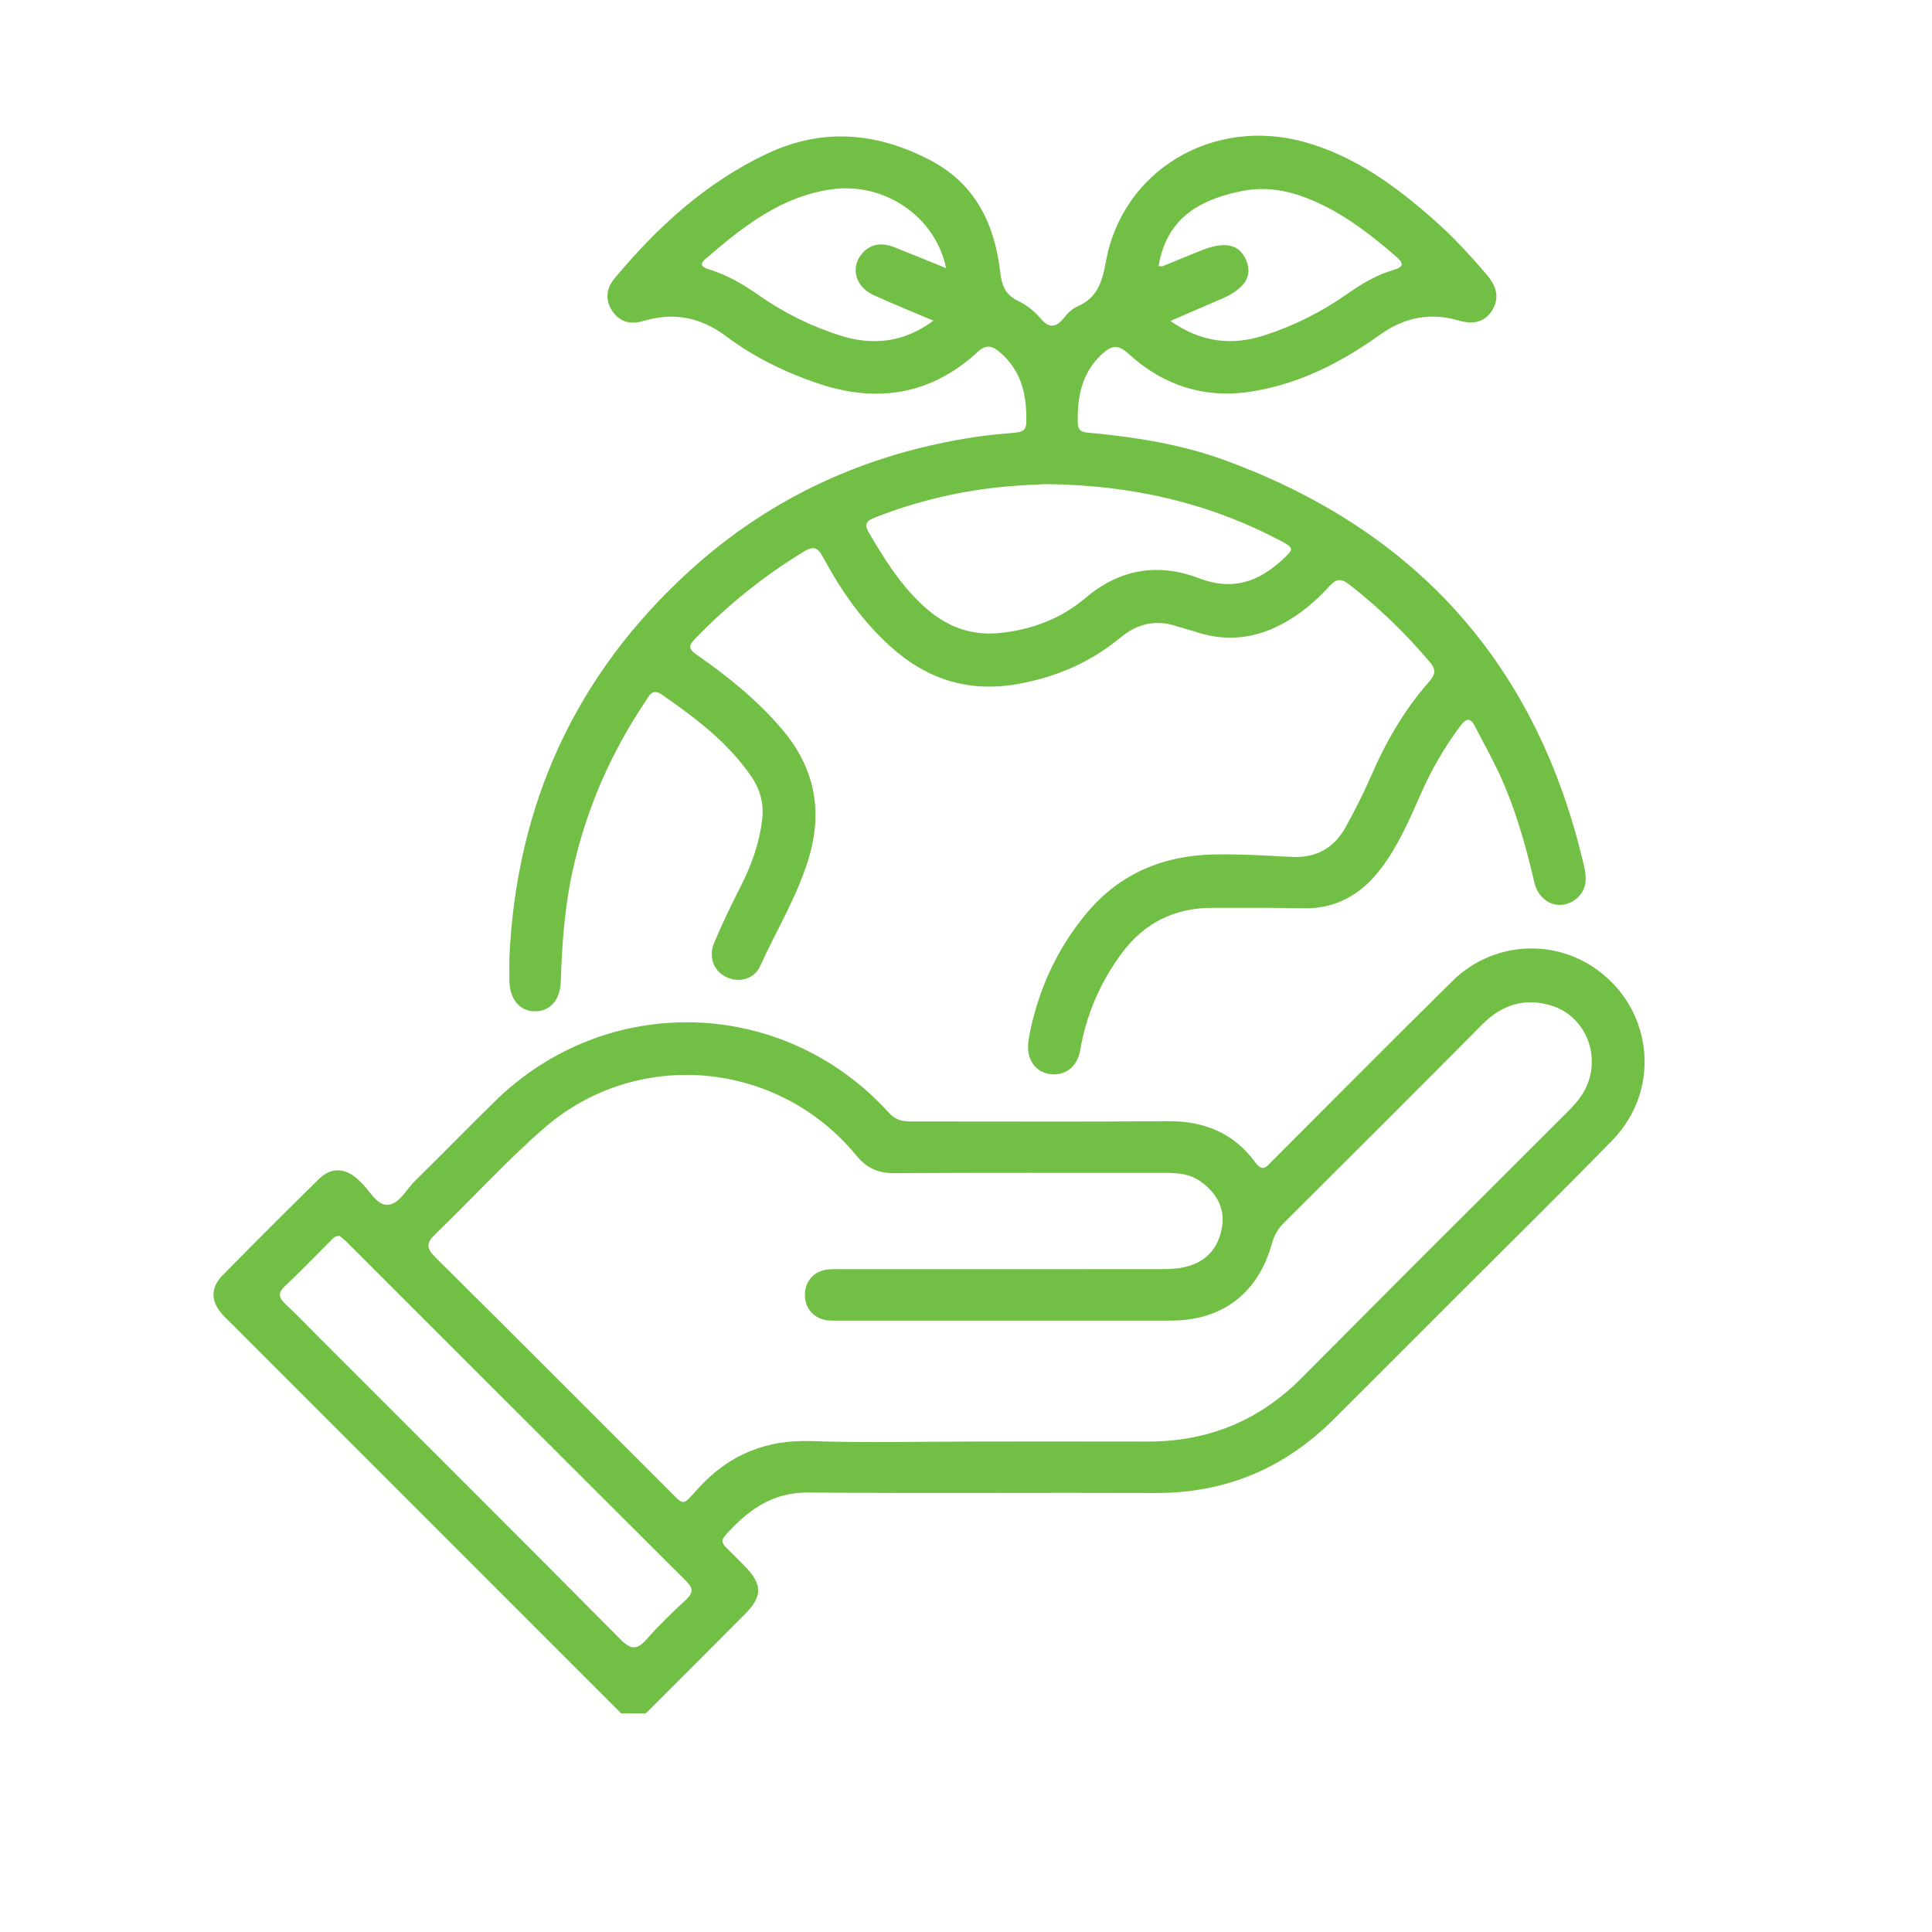
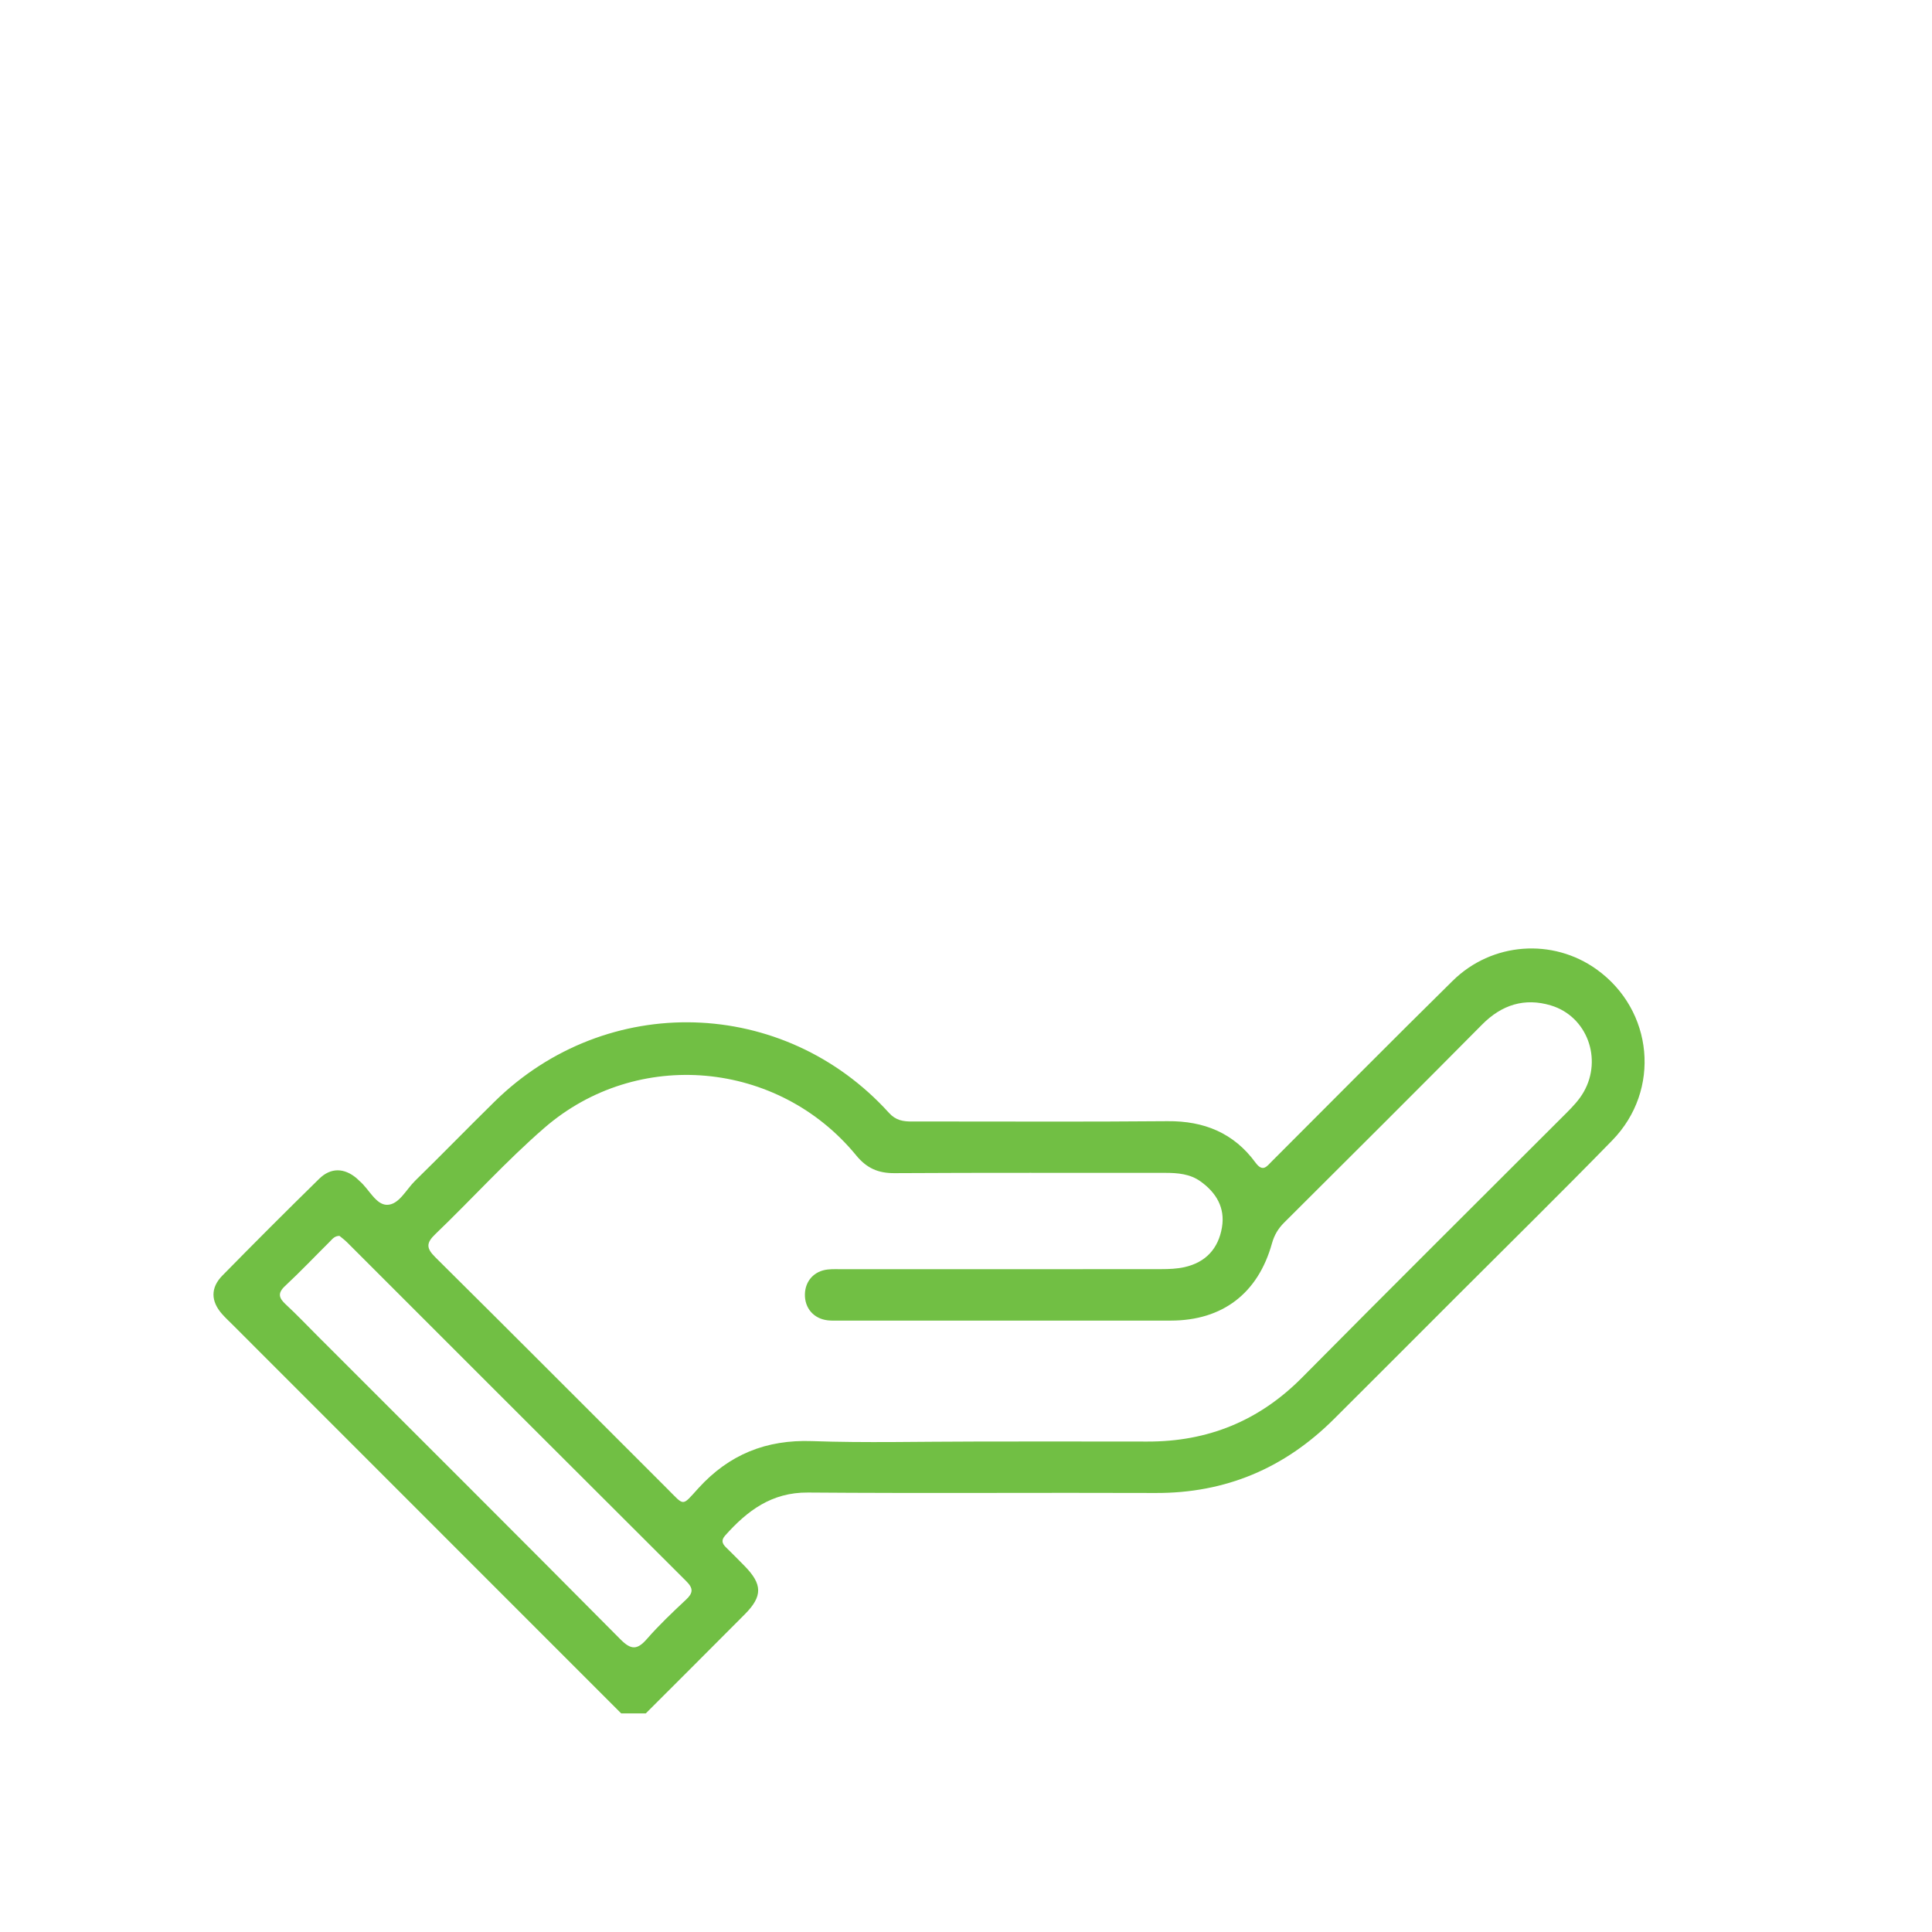
<svg xmlns="http://www.w3.org/2000/svg" id="Camada_1" data-name="Camada 1" viewBox="0 0 1080 1080">
  <defs>
    <style>      .cls-1 {        fill: #71bf44;        stroke-width: 0px;      }    </style>
  </defs>
  <path class="cls-1" d="M347.25,957.81c-72.37-72.38-144.73-144.77-217.09-217.15-2.03-2.03-4.14-3.98-6.04-6.13-6.29-7.12-6.52-14.64.18-21.47,17.87-18.21,35.91-36.26,54.14-54.12,6.49-6.36,13.98-6.12,20.85-.34.66.55,1.23,1.2,1.88,1.76,5.17,4.47,8.94,13.07,15.1,13.14,6.7.08,10.73-8.52,15.78-13.45,14.97-14.62,29.55-29.65,44.49-44.31,62.54-61.41,161.57-58.61,220.4,6.36,3.84,4.24,7.92,4.84,12.94,4.83,47.59-.07,95.19.26,142.78-.18,20.45-.19,37.05,6.61,49.15,23.12,4.15,5.66,6.35,2.12,9.2-.73,33.66-33.65,67.15-67.47,101.06-100.87,21.97-21.63,55.93-23.97,80.47-6.36,31.75,22.79,36.11,67.5,8.69,95.6-28.83,29.55-58.28,58.49-87.47,87.69-22.7,22.71-45.38,45.45-68.13,68.11-27.52,27.41-60.51,41.43-99.61,41.28-64.8-.25-129.6.26-194.39-.25-20.25-.16-33.9,10.15-46.29,24.06-2.3,2.59-1.66,4.49.5,6.59,3.49,3.4,6.91,6.87,10.33,10.35,10.12,10.3,10.23,16.95.16,27.08-18.39,18.5-36.87,36.92-55.31,55.37h-13.76v.02ZM544.23,805.82c32.39,0,64.79-.06,97.18.02,33.79.08,62.47-11.57,86.42-35.74,49.02-49.49,98.44-98.6,147.71-147.85,3.66-3.66,7.22-7.37,9.8-11.91,10.52-18.52,1.81-42.25-18.42-48.31-14.65-4.39-27.41-.4-38.39,10.68-36.72,37.07-73.7,73.88-110.66,110.71-3.37,3.35-5.55,7.03-6.83,11.62-7.78,27.99-27.68,43.16-56.57,43.18-61.64.04-123.28.02-184.91,0-2.29,0-4.61.11-6.87-.15-7.84-.9-12.93-6.83-12.74-14.63.18-7.41,5.19-12.95,12.71-13.78,2.84-.31,5.73-.16,8.59-.16,59.34,0,118.69.02,178.03-.05,4.27,0,8.64-.18,12.78-1.09,11.89-2.63,19.02-10.36,21.02-22.22,1.87-11.07-3.24-19.48-12.01-25.75-5.84-4.18-12.73-4.75-19.71-4.75-50.46.03-100.91-.14-151.37.16-9.11.05-15.49-2.77-21.37-9.93-43.54-53.1-122.38-60.42-174.31-15.38-21.39,18.55-40.48,39.75-60.95,59.39-5.17,4.96-5.14,7.84-.03,12.91,43.37,42.98,86.45,86.27,129.66,129.41,9.82,9.8,7.99,10.08,17.43-.29,17.18-18.87,37.87-27.22,63.5-26.32,30.06,1.06,60.2.25,90.3.25v-.02ZM189.77,690.86c-2.79.02-3.99,1.8-5.37,3.17-8.33,8.27-16.42,16.81-25.01,24.81-4.41,4.11-3.46,6.8.42,10.39,6.09,5.63,11.81,11.68,17.68,17.55,56.5,56.5,113.1,112.91,169.36,169.64,5.96,6.01,9.4,5.92,14.76-.21,6.77-7.74,14.28-14.88,21.81-21.92,3.99-3.73,4.35-6.27.22-10.39-63.3-63.07-126.44-126.29-189.64-189.45-1.39-1.39-2.99-2.55-4.23-3.59h0Z" />
-   <path class="cls-1" d="M284.74,535.51c3.89-86.11,37.18-158.67,101.03-216.66,45.39-41.23,99.07-65.49,159.63-74.6,7.36-1.11,14.79-1.77,22.2-2.41,3.59-.31,6-1.27,6.1-5.47.38-15.2-2.48-29.07-14.84-39.53-4.35-3.68-7.61-4.46-12.44-.02-26.16,24.06-56.42,28.69-89.5,17.41-18.27-6.23-35.59-14.66-51.03-26.27-14.19-10.67-29.38-13.56-46.18-8.55-7.2,2.15-13.23.68-17.4-5.53-4.17-6.2-3.43-12.71,1.26-18.32,23.93-28.65,51.02-53.51,85.19-69.65,31.22-14.74,61.84-11.88,91.67,3.87,24.86,13.13,35.6,35.6,38.68,62.29.87,7.49,2.91,12.83,10.17,16.24,4.54,2.14,8.88,5.58,12.12,9.43,5.15,6.11,8.99,5.49,13.57-.33,1.91-2.42,4.42-4.85,7.19-6.04,11.04-4.74,13.93-13.38,15.95-24.72,9.13-51.35,59.81-81.54,111.06-67.27,28.12,7.83,50.91,24.53,72.32,43.44,10.76,9.5,20.51,20.01,29.78,30.97,5.11,6.04,7.26,12.61,2.84,19.68-4.45,7.12-11.1,7.88-18.87,5.64-15.85-4.57-30.27-1.69-43.88,8.05-21.39,15.29-44.5,27.19-70.82,31.56-26.67,4.43-50.04-2.98-69.78-21.05-5.63-5.15-9.28-4.68-14.41-.03-11.73,10.63-14.28,24.28-13.84,39.11.15,5,3.76,4.93,7.25,5.26,25.46,2.4,50.67,6.41,74.75,15.2,107.77,39.35,174.96,114.84,200.93,226.74,1.54,6.62,1.88,13.19-4.03,18.24-8.69,7.42-20.88,3.21-23.71-8.94-5.02-21.55-11.01-42.74-20.54-62.76-3.94-8.27-8.48-16.25-12.61-24.44-2.51-4.98-4.98-4.58-8.04-.49-8.8,11.76-16.14,24.31-22.06,37.77-6.47,14.68-12.8,29.49-22.63,42.37-10.9,14.28-24.89,22.43-43.4,22.05-16.9-.35-33.82-.28-50.73-.27-21.24,0-38.24,8.51-50.86,25.68-11.91,16.22-19.63,34.15-23.04,54.05-1.66,9.71-9.23,14.82-17.88,13.04-7.97-1.64-12.45-9.21-10.96-18.54.23-1.41.42-2.84.7-4.24,5.1-24.89,15.41-47.33,31.7-66.89,18.67-22.42,43.21-32.49,71.84-32.94,14.3-.23,28.63.63,42.93,1.38,13.85.73,23.86-5.14,30.32-17.03,4.92-9.05,9.68-18.24,13.77-27.69,8.37-19.35,18.71-37.44,32.7-53.26,3.5-3.96,3.93-6.73.36-10.96-13.57-16.05-28.57-30.52-45.16-43.44-4.39-3.42-7.24-3.08-10.84.9-7.73,8.56-16.5,15.92-26.74,21.37-15.16,8.06-30.92,9.85-47.37,4.54-3.82-1.23-7.71-2.21-11.53-3.44-11.62-3.76-21.77-1.46-31.23,6.35-16.92,13.98-36.35,22.37-58.1,26.11-27.22,4.68-50.36-2.88-70.54-21.08-15.75-14.2-27.69-31.32-37.63-49.86-2.72-5.08-5.04-6.66-10.44-3.39-22.7,13.76-43.16,30.21-61.53,49.37-3.82,3.99-2.6,5.79,1.26,8.47,17.23,11.96,33.43,25.03,47.22,41.06,18.62,21.64,23.61,45.55,15.39,72.87-6.42,21.34-18.08,40.19-27.16,60.26-3.4,7.5-12.27,9.42-19.26,5.83-6.79-3.49-9.7-11.19-6.28-19.25,4.47-10.54,9.43-20.9,14.64-31.1,6.05-11.85,10.48-24.12,12.08-37.4,1.08-8.99-1.11-17-6.21-24.4-13.11-19.03-31.2-32.58-49.85-45.56-5.46-3.8-7.14.76-9.22,3.84-19.4,28.85-33.02,60.19-40.58,94.17-4.56,20.52-6.04,41.33-6.7,62.25-.32,10.27-5.86,16.84-14.42,16.79-8.51-.05-14.09-6.61-14.31-16.95-.09-4.3-.02-8.6-.02-12.9v.02ZM584.48,270.6c-4.7.28-13.3.58-21.85,1.35-25.25,2.25-49.69,8.04-73.32,17.24-3.93,1.53-6.74,3.15-3.88,8.07,8.66,14.9,17.77,29.47,30.57,41.29,12.15,11.22,25.99,17.06,43.04,15.28,17.99-1.87,34.12-8.02,47.75-19.58,19.22-16.32,40.81-19.65,63.5-10.99,18.49,7.05,32.79,2.2,46.3-10.13,6.87-6.27,7-6.76-1.06-11-39.8-20.93-82.33-31-131.05-31.52h0ZM647.64,148.79c1.28,0,1.91.17,2.39-.03,6.9-2.78,13.77-5.6,20.65-8.43,13.78-5.66,21.92-4.09,25.88,5.01,3.94,9.05-.81,16.3-14.25,21.97-9,3.8-17.94,7.73-28.04,12.1,17.23,12.09,34.34,13.86,52.15,8.17,16.7-5.34,32.35-13.15,46.71-23.28,8.02-5.66,16.37-10.65,25.78-13.36,6.69-1.92,5.31-4.26,1.34-7.69-12.6-10.87-25.65-21.16-40.66-28.52-14.34-7.03-29.13-11.22-45.55-7.91-27.68,5.57-42.38,18.28-46.4,41.97h0ZM528.9,149.9c-6.1-29.27-34.93-48.19-64.03-44.07-28.41,4.03-49.61,20.9-70.32,38.76-4.21,3.63-1.58,4.95,2.1,6.09,9.95,3.07,18.78,8.25,27.28,14.21,14.15,9.93,29.57,17.6,46.02,22.75,17.91,5.61,35.09,3.96,51.89-8.38-12.19-5.18-23.05-9.5-33.65-14.38-10.2-4.7-12.94-15.58-6.15-23.28,5.06-5.74,11.39-5.98,18.06-3.34,9.22,3.65,18.38,7.43,28.8,11.65h0Z" />
</svg>